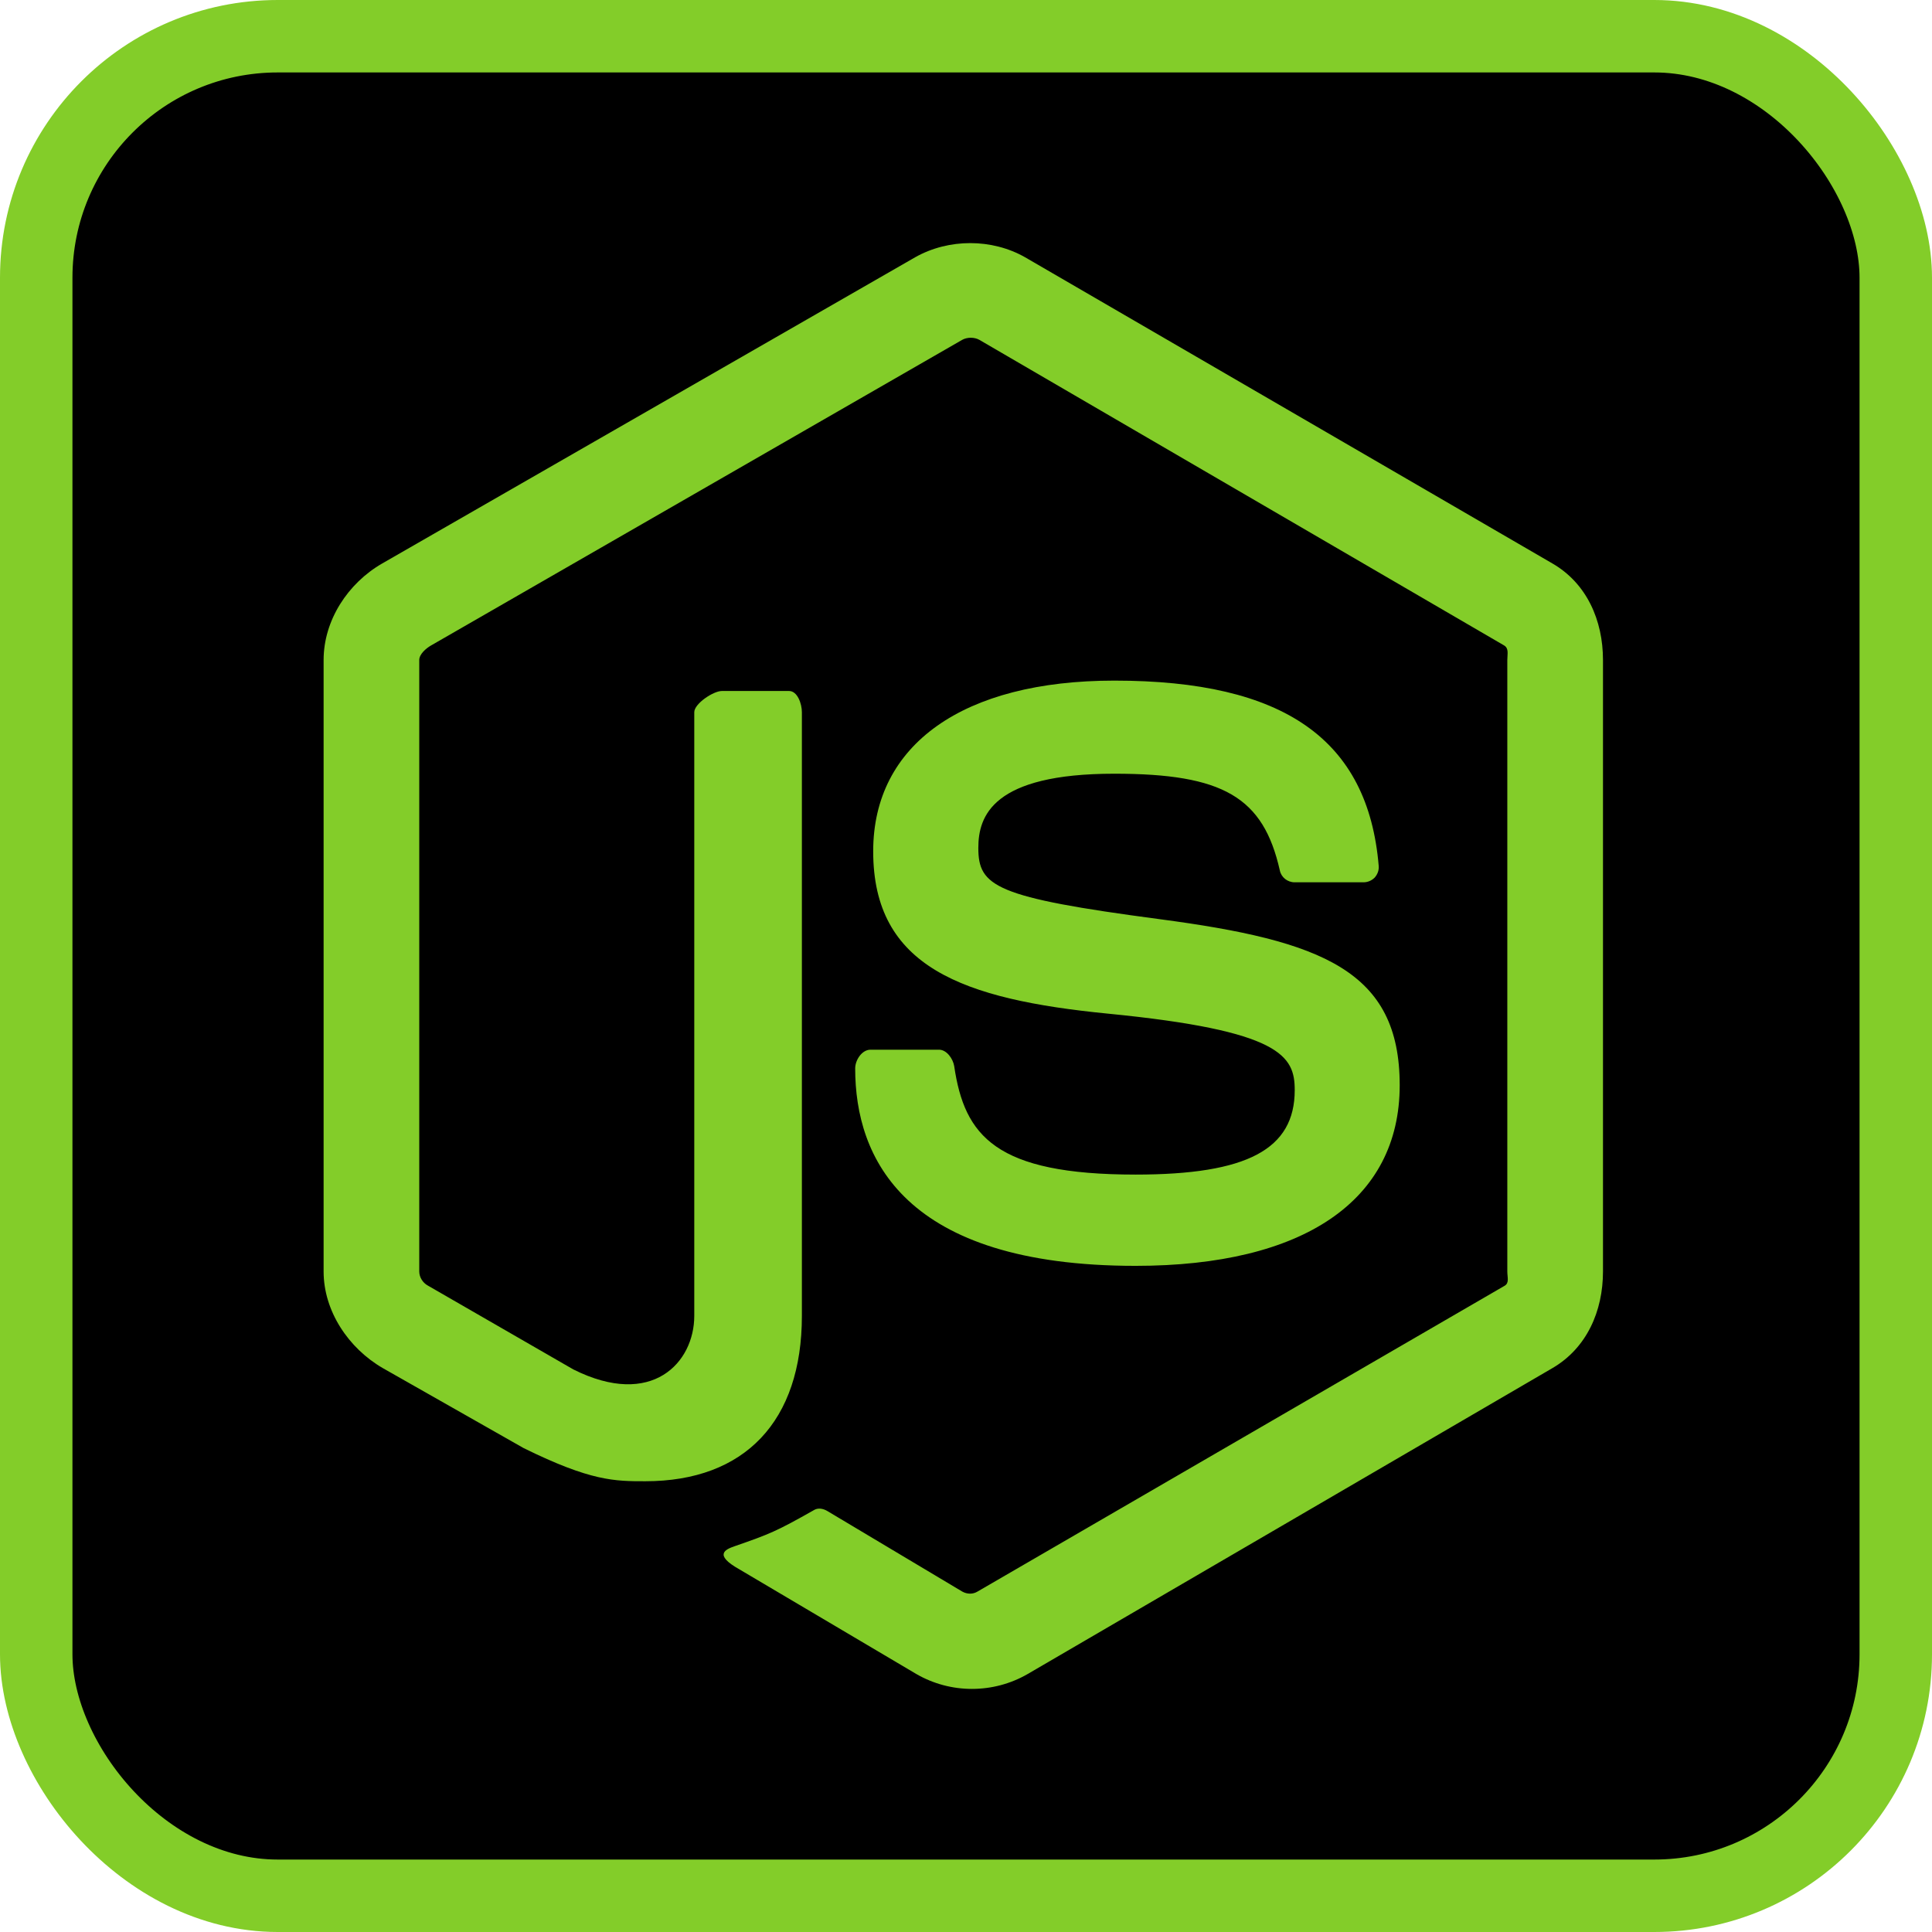
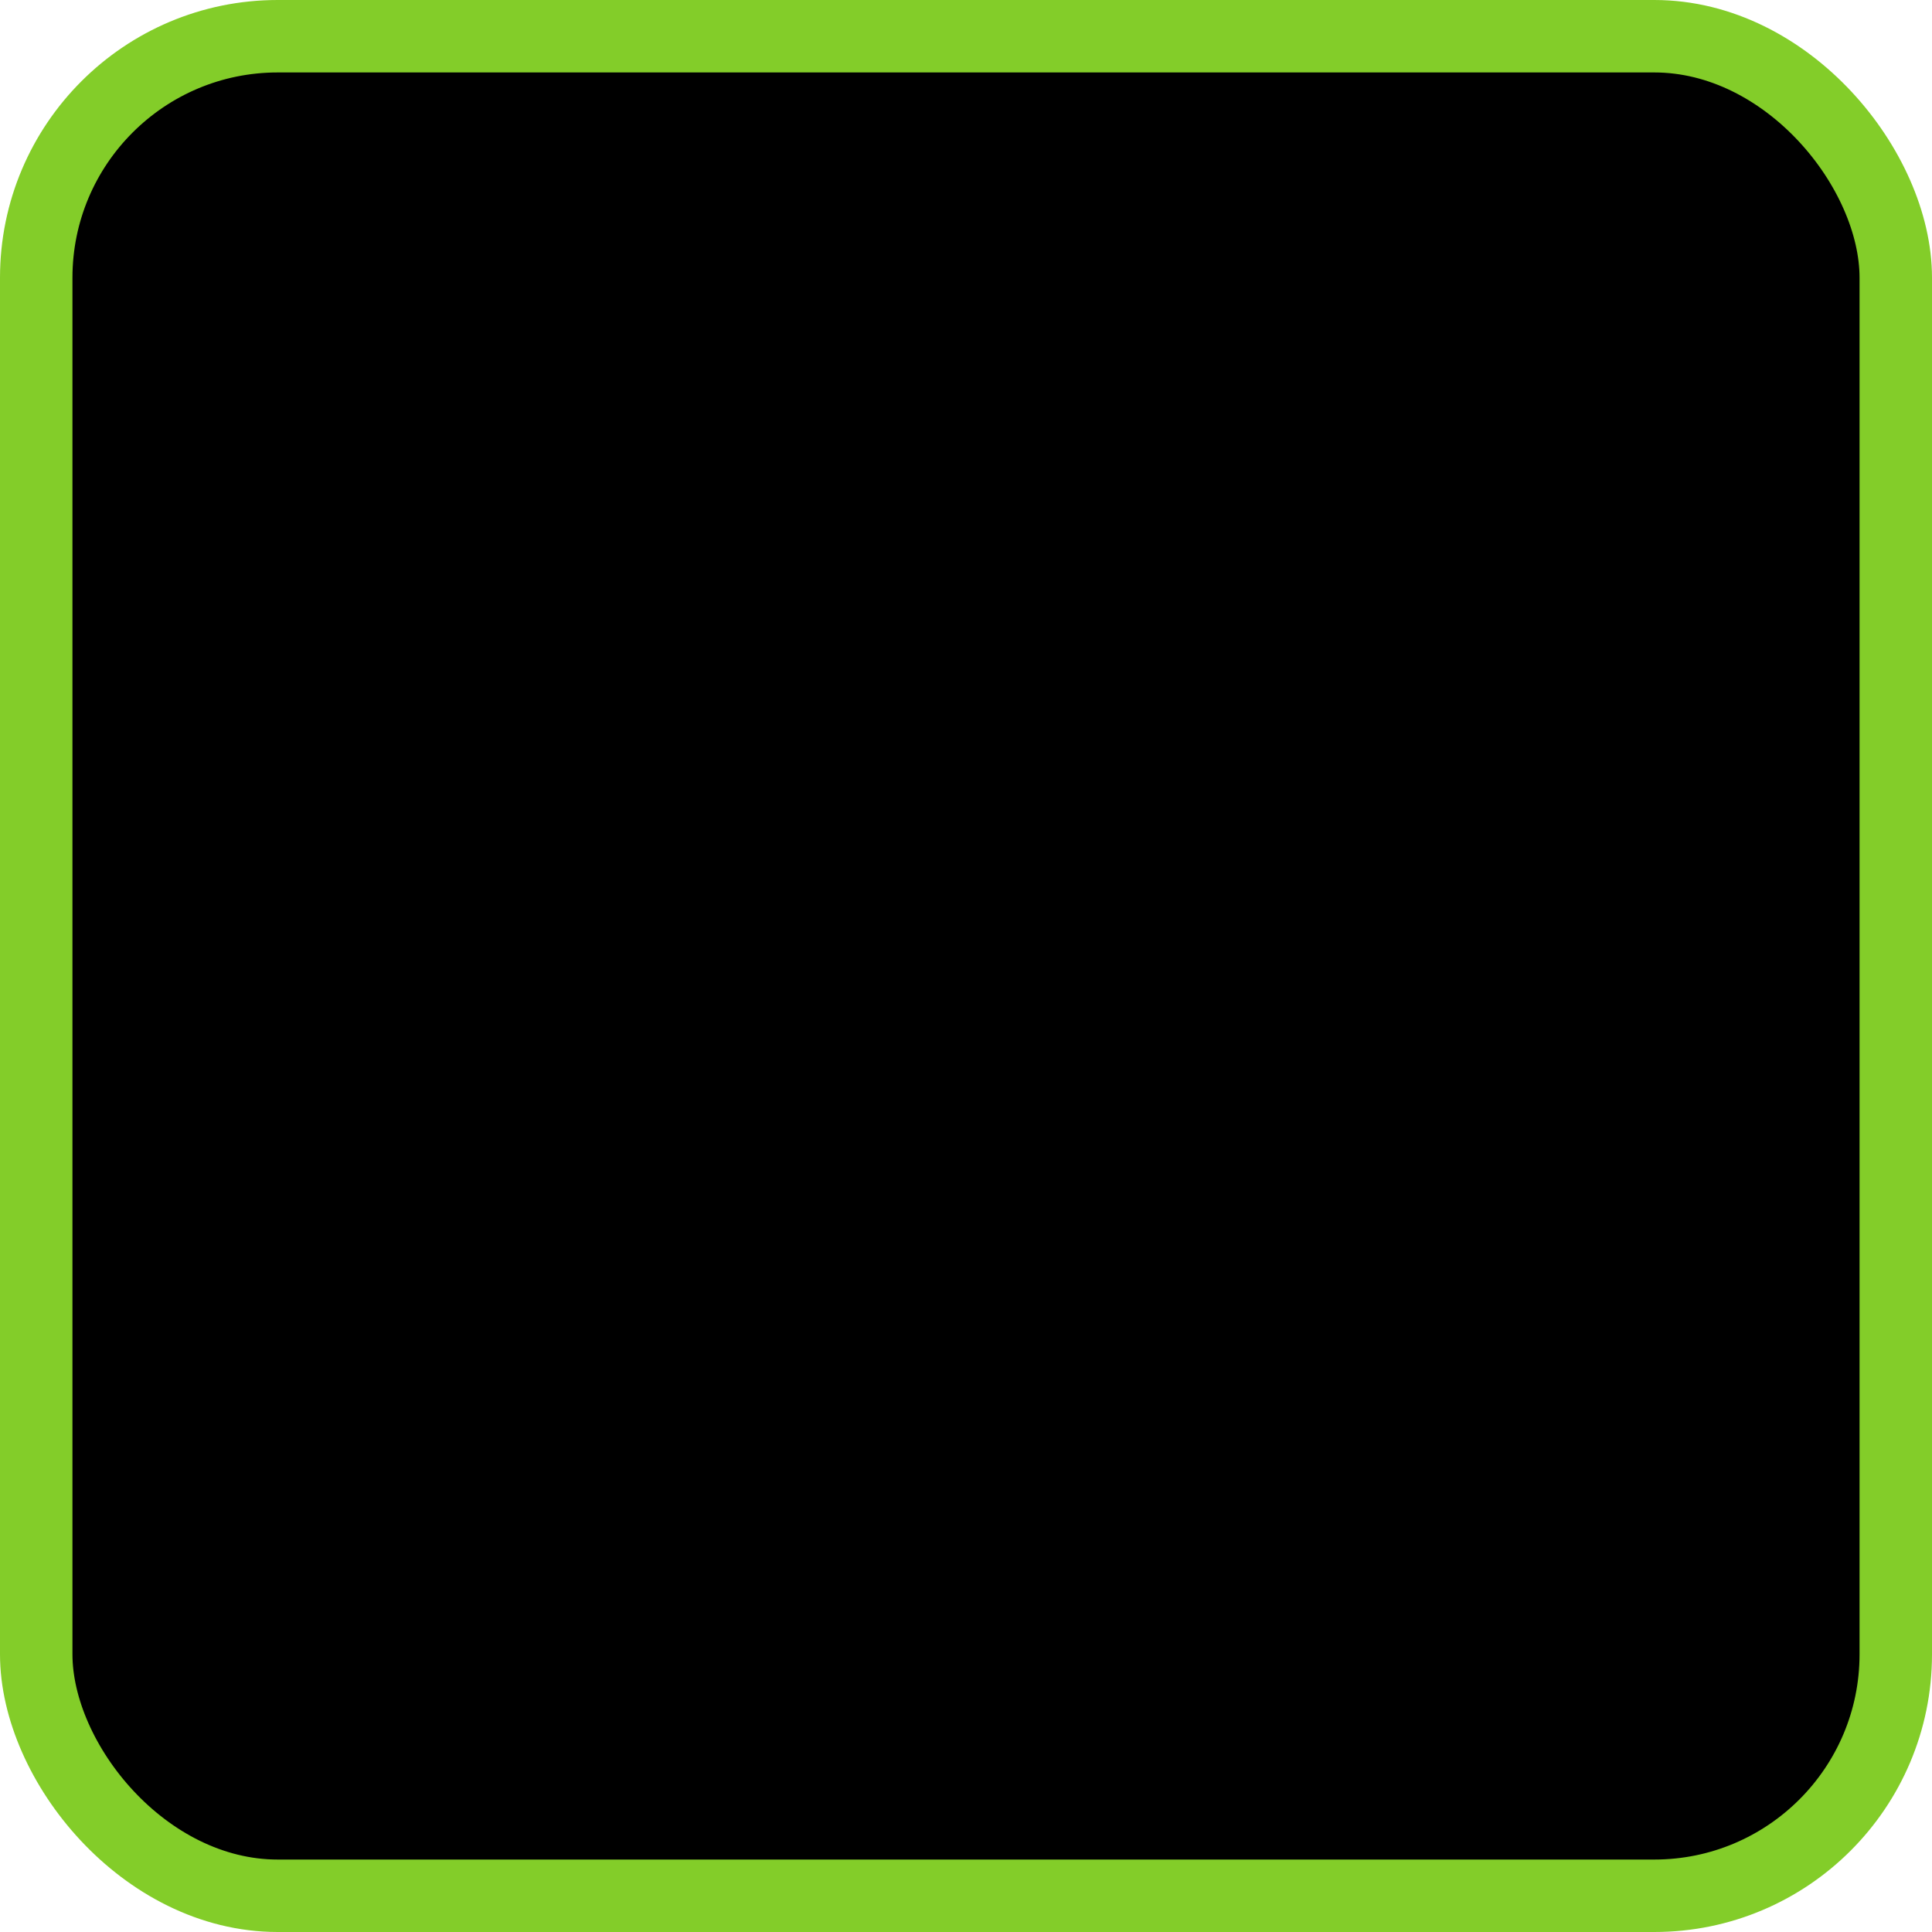
<svg xmlns="http://www.w3.org/2000/svg" width="400px" height="400px" viewBox="0 0 400 400" version="1.1">
  <title>node js</title>
  <desc>Created with Sketch.</desc>
  <g id="Page-1" stroke="none" stroke-width="1" fill="none" fill-rule="evenodd">
    <g id="Desktop-HD" transform="translate(-200, -200)">
      <g id="node-js" transform="translate(200, 200)">
        <rect id="Rectangle" stroke="#83CD29" stroke-width="15" fill="#000000" x="7.5" y="7.5" width="385" height="385" rx="50" />
        <g transform="translate(67, 50)" fill="#83CD29" fill-rule="nonzero" id="Shape">
-           <path d="M254.412,66.659 L145.249,3.273 C138.364,-0.648 129.4,-0.648 122.461,3.273 L12.133,66.659 C5.028,70.746 0,78.428 0,86.644 L0,213.247 C0,221.463 5.159,229.147 12.264,233.257 L41.413,249.813 C55.345,256.675 60.269,256.675 66.609,256.675 C87.237,256.675 99.021,244.201 99.021,222.444 L99.021,97.455 C99.021,95.69 98.102,93.063 96.37,93.063 L82.45,93.063 C80.687,93.063 76.741,95.69 76.741,97.452 L76.741,222.441 C76.741,232.086 68.017,241.683 51.714,233.531 L21.594,216.171 C20.544,215.601 19.804,214.455 19.804,213.247 L19.804,86.644 C19.804,85.451 21.178,84.253 22.235,83.641 L132.208,20.364 C133.235,19.783 134.745,19.783 135.77,20.364 L244.401,83.626 C245.44,84.253 245.074,85.414 245.074,86.644 L245.074,213.247 C245.074,214.455 245.527,215.631 244.5,216.213 L135.364,279.527 C134.428,280.089 133.267,280.089 132.242,279.527 L104.252,262.819 C103.407,262.329 102.405,262.153 101.595,262.606 C93.807,267.02 92.372,267.607 85.066,270.139 C83.269,270.766 80.618,271.853 86.081,274.915 L122.714,296.585 C126.222,298.615 130.207,299.67 134.218,299.67 C138.283,299.67 142.263,298.615 145.771,296.585 L254.409,233.257 C261.514,229.118 264.881,221.463 264.881,213.247 L264.881,86.644 C264.881,78.428 261.514,70.766 254.412,66.659 L254.412,66.659 Z M168.113,193.185 C139.085,193.185 132.69,185.177 130.559,170.742 C130.311,169.188 128.992,167.329 127.41,167.329 L113.223,167.329 C111.468,167.329 110.057,169.458 110.057,171.205 C110.057,189.688 120.105,212.081 168.115,212.081 C202.869,212.081 222.794,198.577 222.794,174.678 C222.794,150.983 206.785,144.764 173.081,140.303 C139.013,135.8 135.552,133.525 135.552,125.544 C135.552,118.964 138.483,110.189 163.709,110.189 C186.248,110.189 194.556,115.026 197.975,130.218 C198.267,131.646 199.571,132.671 201.044,132.671 L215.289,132.671 C216.165,132.671 217.002,132.317 217.616,131.691 C218.21,131.018 218.524,130.174 218.445,129.268 C216.239,103.106 198.859,90.914 163.706,90.914 C132.438,90.914 113.785,104.119 113.785,126.252 C113.785,150.26 132.344,156.894 162.359,159.862 C198.267,163.383 201.059,168.631 201.059,175.693 C201.059,187.96 191.212,193.185 168.113,193.185 Z" />
-         </g>
+           </g>
      </g>
    </g>
  </g>
</svg>